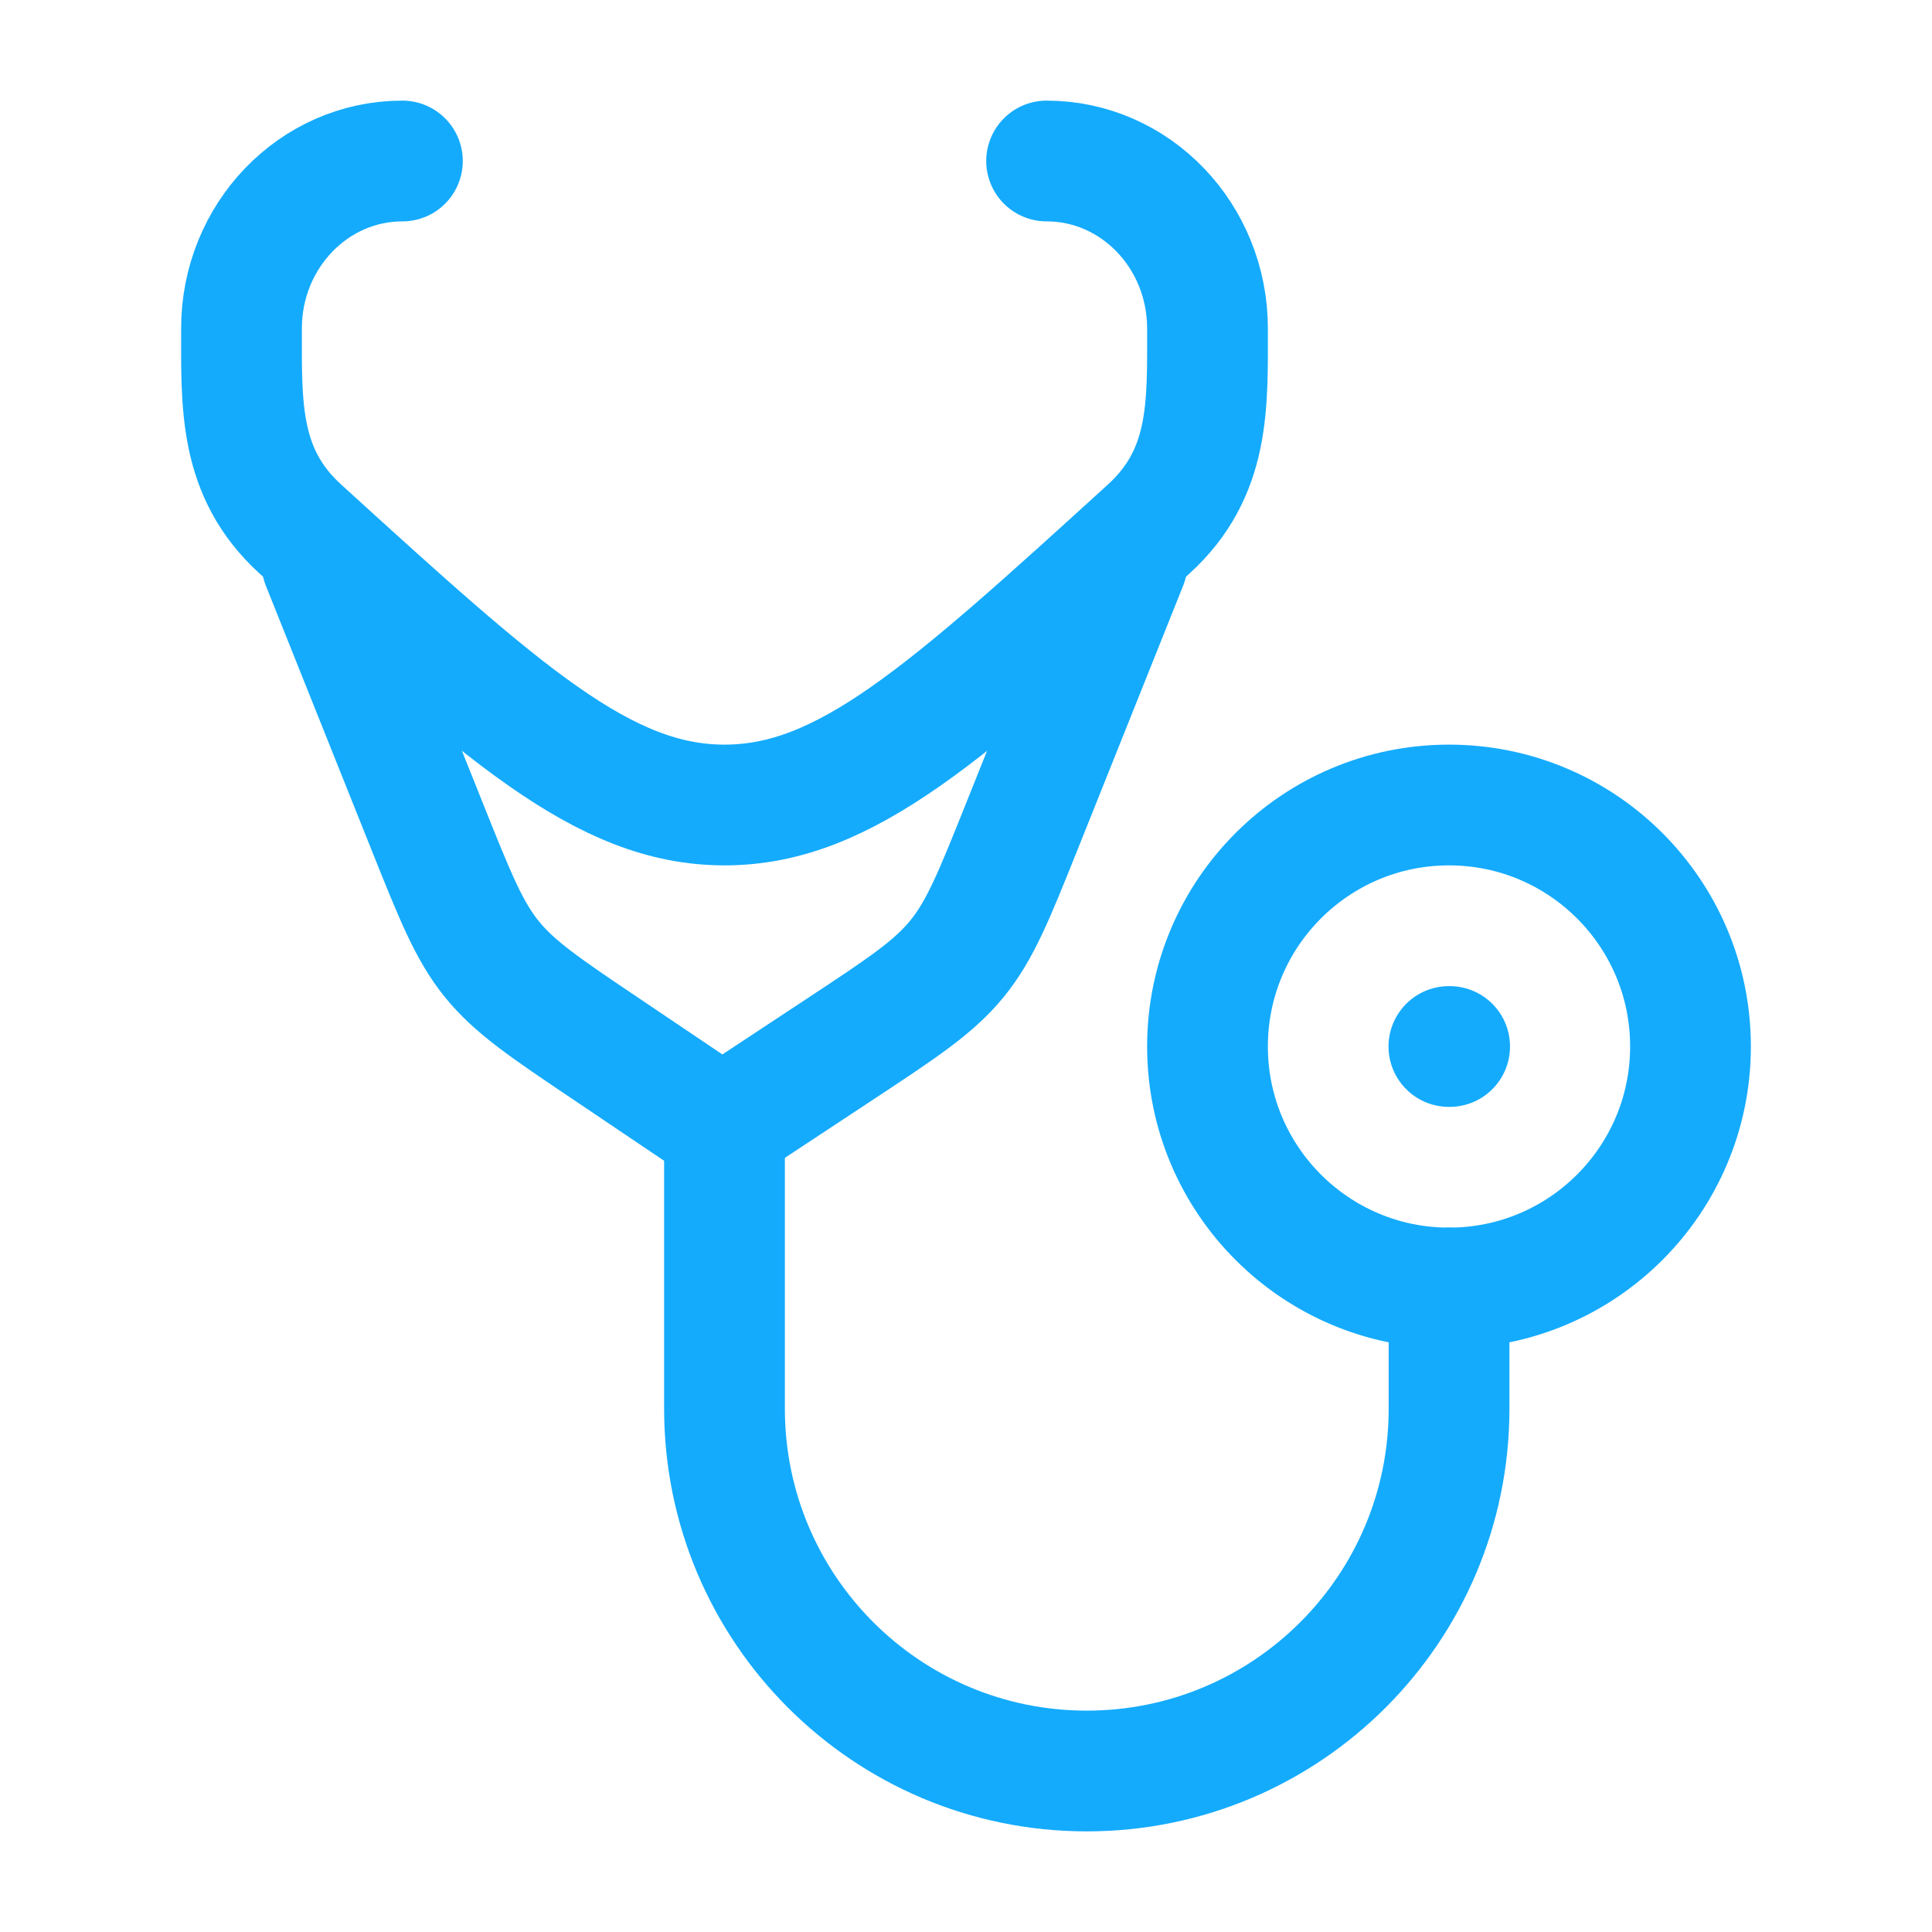
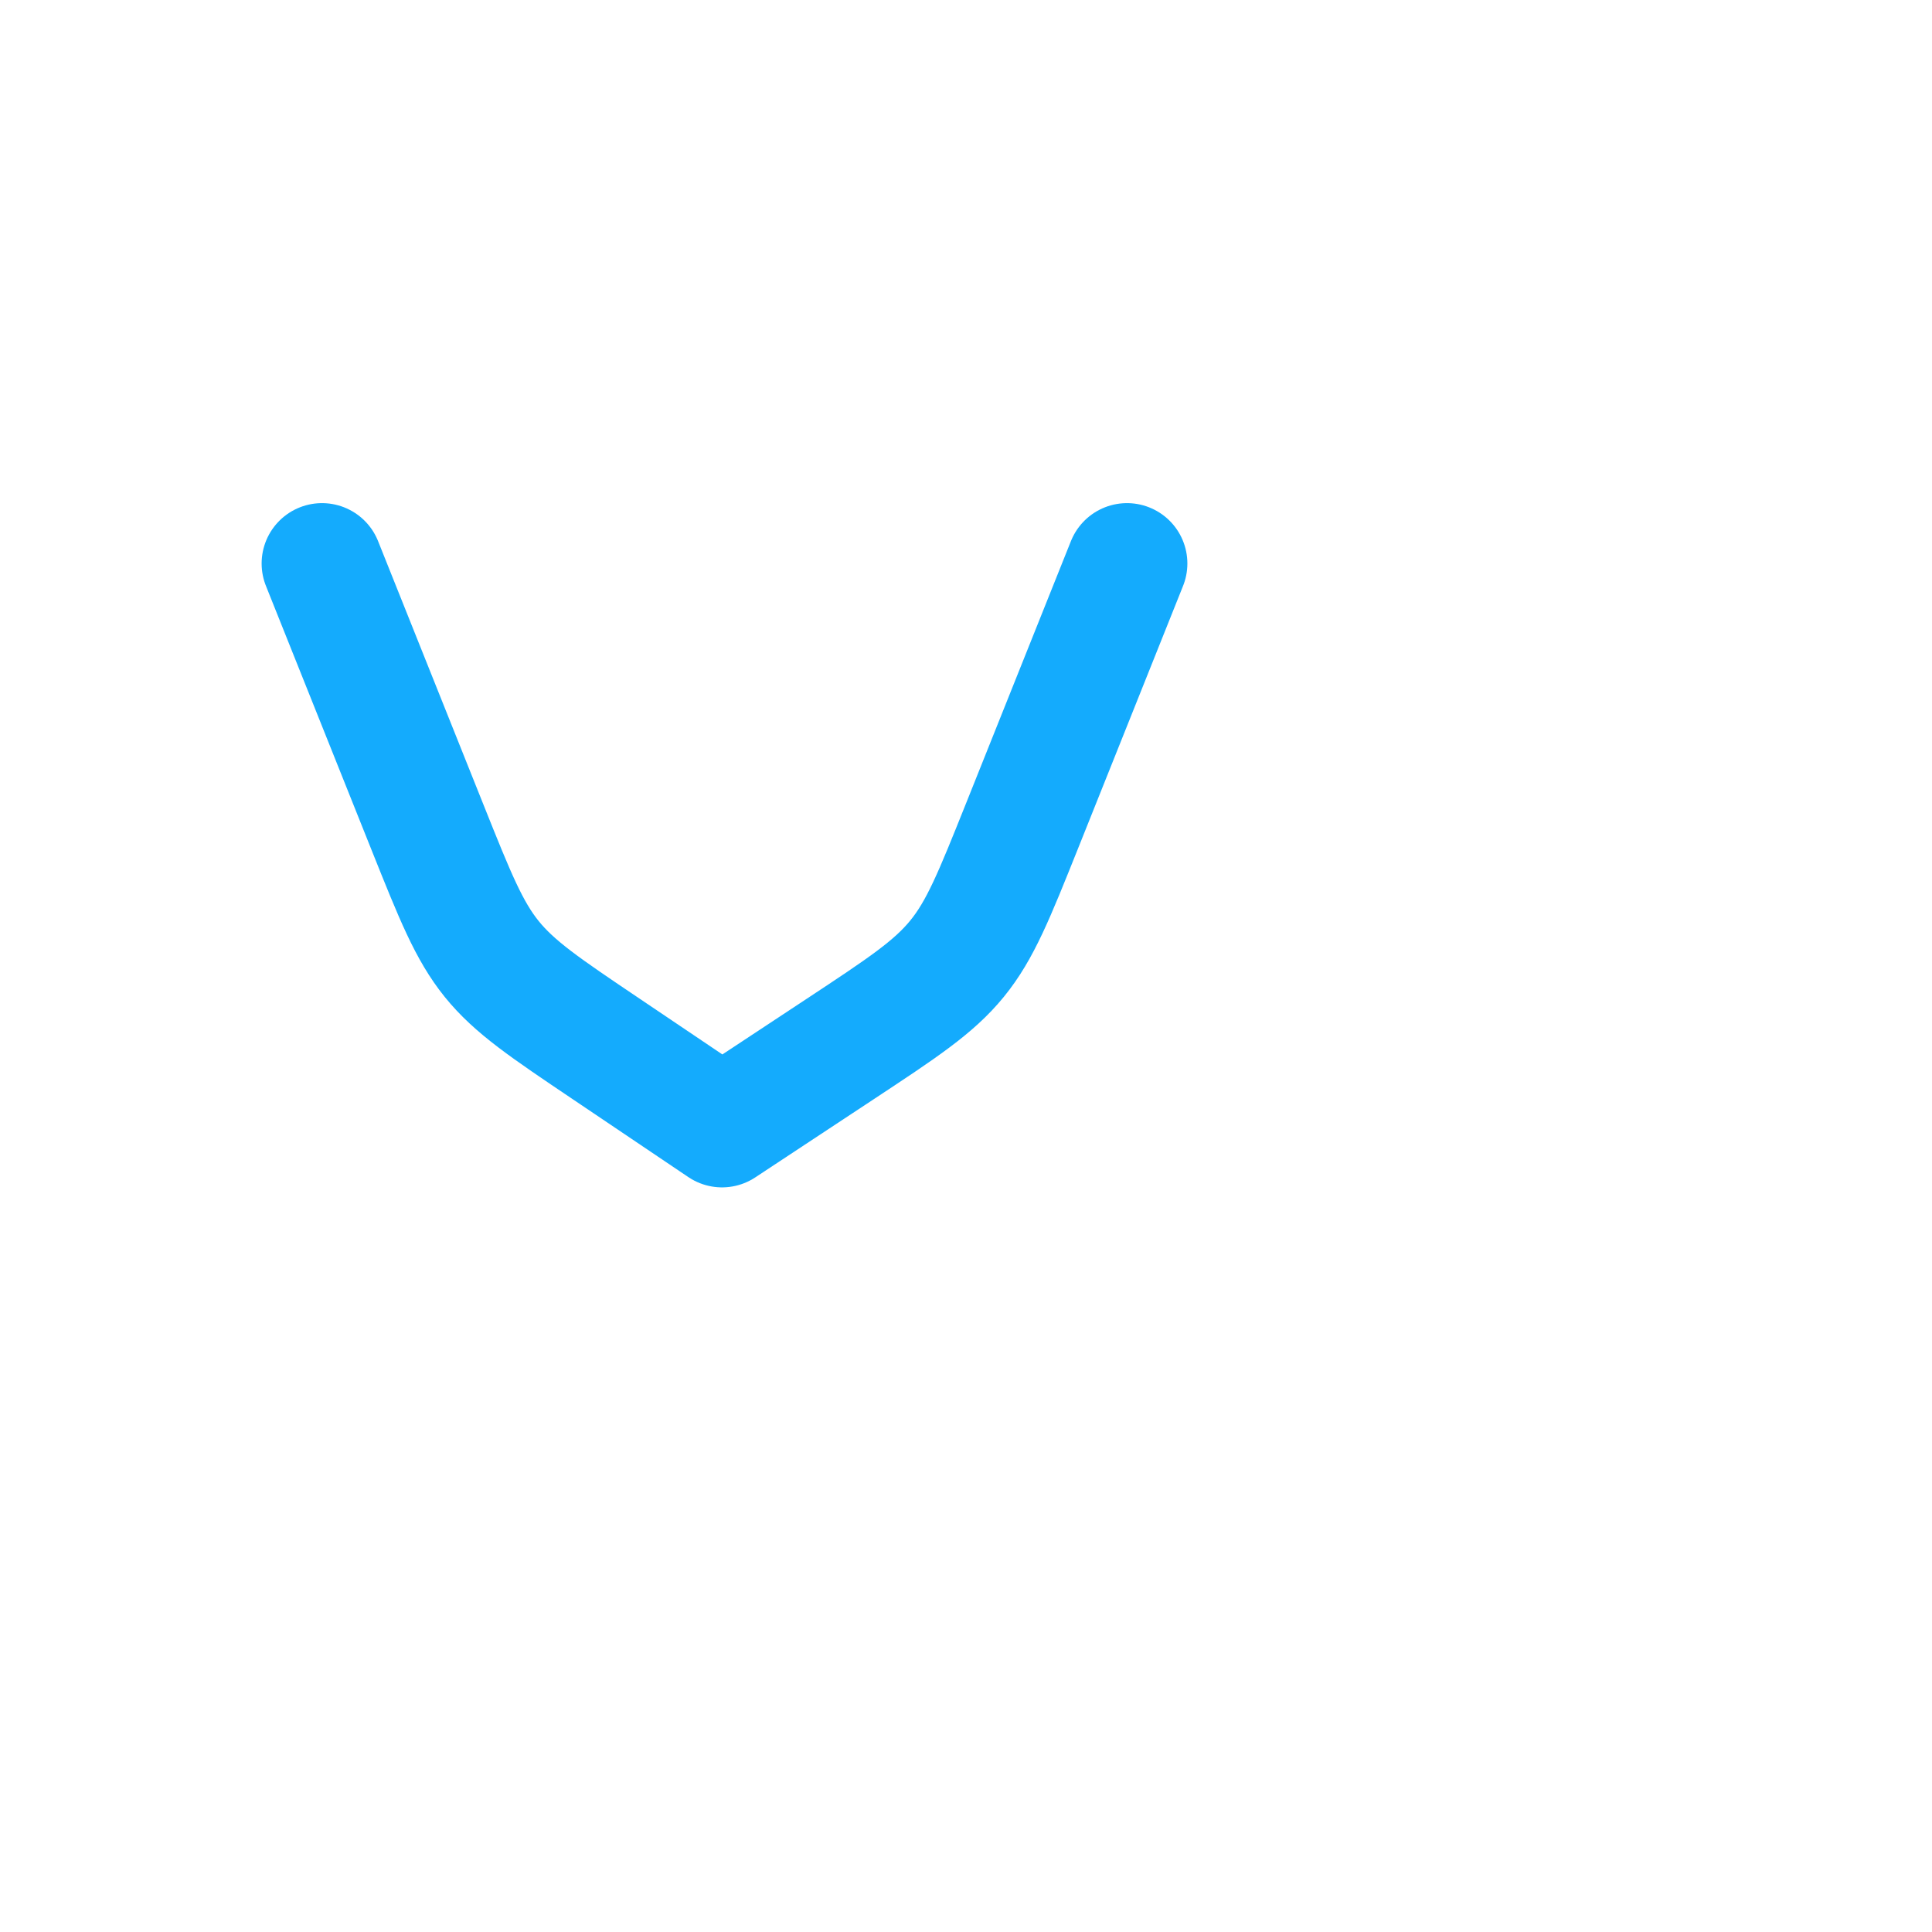
<svg xmlns="http://www.w3.org/2000/svg" width="36" height="36" viewBox="0 0 36 36" fill="none">
-   <path d="M19.502 3C21.158 3 22.5 4.397 22.5 6.12C22.5 7.544 22.554 8.811 21.404 9.858C17.638 13.286 15.755 15 13.5 15C11.246 15 9.363 13.286 5.597 9.858C4.446 8.811 4.5 7.543 4.5 6.12C4.5 4.397 5.843 3 7.498 3" stroke="#14ABFD" stroke-width="2.25" stroke-linecap="round" stroke-linejoin="round" />
-   <path d="M13.5 21V26.25C13.5 29.978 16.522 33 20.25 33C23.979 33 27.001 29.978 27.001 26.25V24" stroke="#14ABFD" stroke-width="2.25" stroke-linecap="round" stroke-linejoin="round" />
  <path d="M21 10.5L19.047 15.383C18.527 16.681 18.268 17.331 17.833 17.864C17.398 18.397 16.815 18.782 15.648 19.552L13.454 21L11.299 19.548C10.158 18.78 9.588 18.396 9.162 17.869C8.737 17.342 8.481 16.703 7.97 15.426L6 10.5" stroke="#14ABFD" stroke-width="2.25" stroke-linecap="round" stroke-linejoin="round" />
-   <path d="M31.5 19.5C31.5 21.985 29.485 24 27 24C24.515 24 22.5 21.985 22.5 19.5C22.5 17.015 24.515 15 27 15C29.485 15 31.5 17.015 31.5 19.5Z" stroke="#14ABFD" stroke-width="2.25" />
-   <path d="M27.012 19.5H26.998" stroke="#14ABFD" stroke-width="2.25" stroke-linecap="round" stroke-linejoin="round" />
</svg>